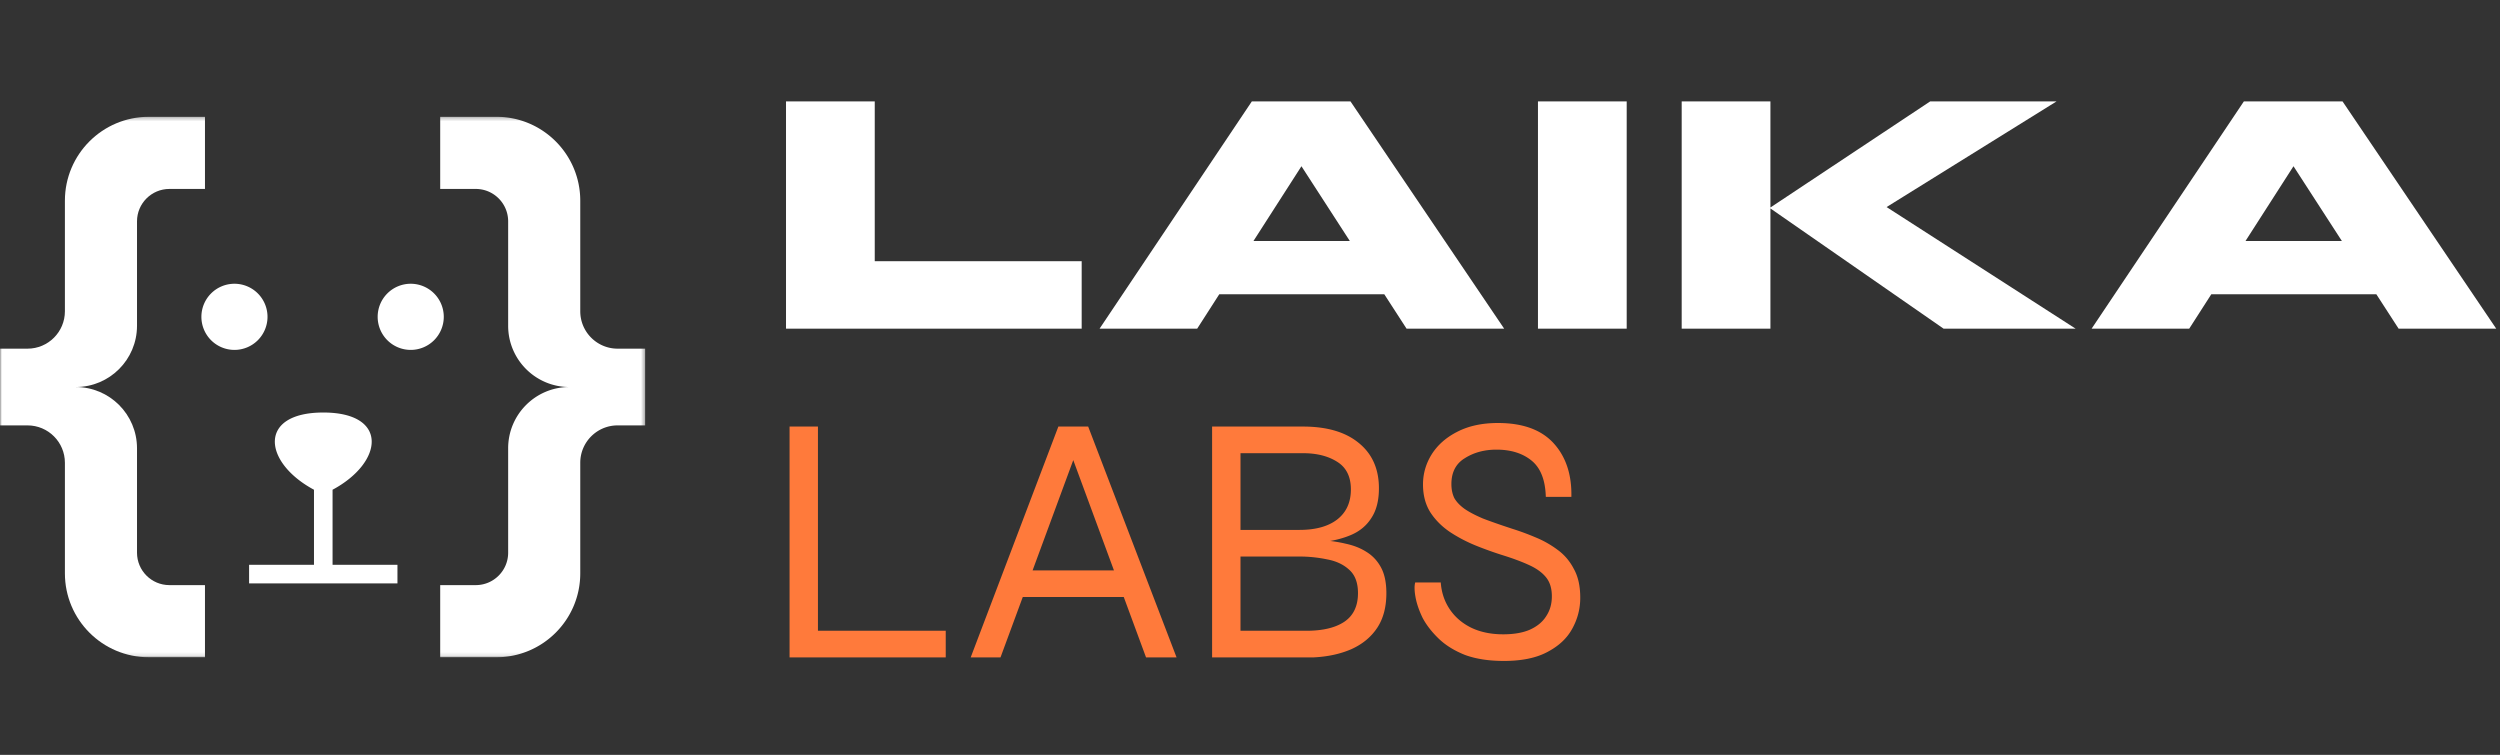
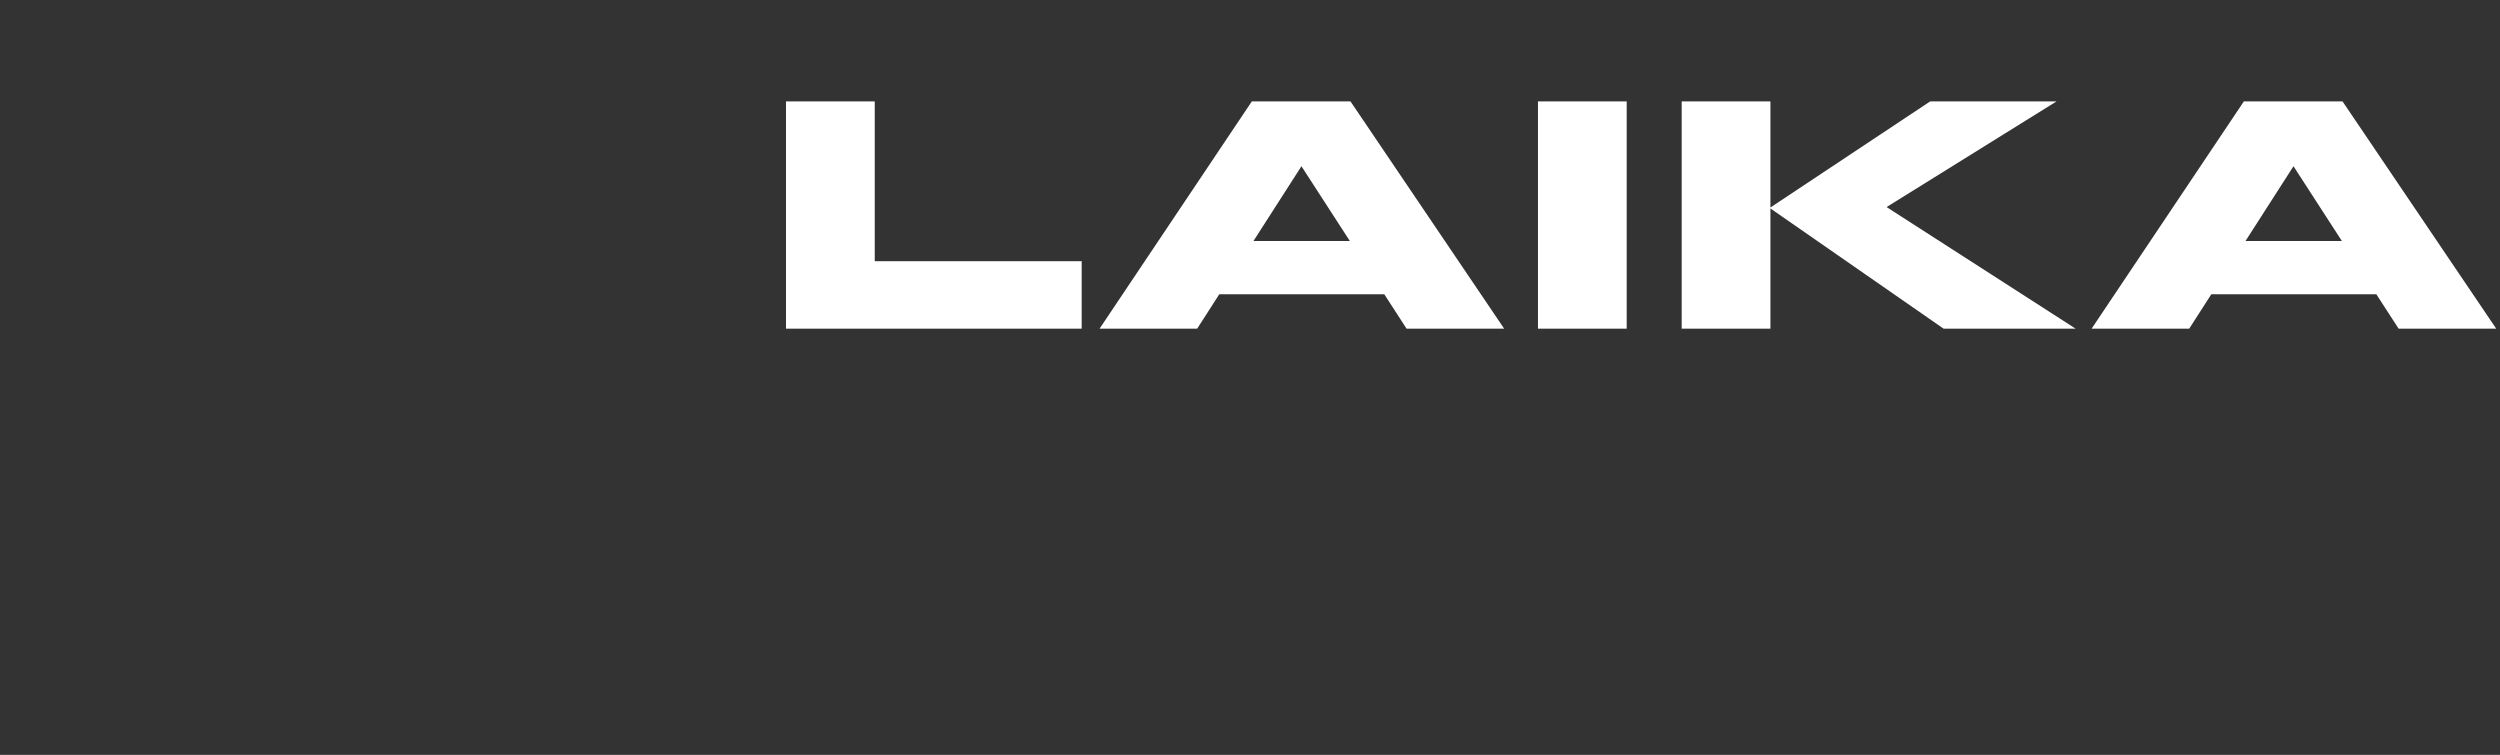
<svg xmlns="http://www.w3.org/2000/svg" width="669" height="202" fill="none">
  <rect width="100%" height="100%" fill="#333333" stroke="none" />
  <mask id="a" width="173" height="145" x="0" y="31" maskUnits="userSpaceOnUse" style="mask-type:luminance">
-     <path fill="#fff" d="M172.648 31.256H0V175.88h172.648V31.256Z" />
+     <path fill="#fff" d="M172.648 31.256H0V175.88h172.648V31.256" />
  </mask>
  <g fill="#fff" mask="url(#a)">
-     <path d="M36.663 87.173V59.235c0-4.79 3.882-8.674 8.67-8.674h9.517V31.256H39.807c-12.393 0-22.439 10.051-22.439 22.45v29.59c0 5.526-4.477 10.006-10 10.006H0v20.533h7.368c5.523 0 10 4.479 10 10.006v29.589c0 12.399 10.046 22.451 22.439 22.451H54.85v-19.305h-9.517c-4.788 0-8.67-3.884-8.67-8.674v-27.938c0-9.055-7.337-16.396-16.387-16.396 9.05 0 16.387-7.34 16.387-16.395Z" />
-     <path d="M68.995 91.041a8.854 8.854 0 0 0 0-12.516 8.842 8.842 0 0 0-12.51 0 8.854 8.854 0 0 0 0 12.516 8.842 8.842 0 0 0 12.51 0Zm66.988-3.868V59.235c0-4.79-3.882-8.674-8.67-8.674h-9.516V31.256h15.042c12.392 0 22.439 10.051 22.439 22.45v29.59c0 5.526 4.477 10.006 10 10.006h7.368v20.533h-7.368c-5.523 0-10 4.479-10 10.006v29.589c0 12.399-10.047 22.451-22.439 22.451h-15.042v-19.305h9.516c4.788 0 8.67-3.884 8.67-8.674v-27.938c0-9.055 7.337-16.396 16.388-16.396-9.051 0-16.388-7.34-16.388-16.395Z" />
-     <path d="M116.163 91.041a8.853 8.853 0 0 0 0-12.516 8.843 8.843 0 0 0-12.51 0 8.855 8.855 0 0 0 0 12.516 8.843 8.843 0 0 0 12.51 0Zm-27.169 60.096v-20.083c13.682-7.341 15.067-20.666-2.487-20.666-17.553 0-16.169 13.325-2.486 20.666v20.083H66.656v4.976h39.702v-4.976H88.994Z" />
-   </g>
+     </g>
  <path fill="#fff" d="M234.082 27.138v42.765h55.375v18.056h-79.121V27.138h23.746Zm81.434 51.603V64.486h64.969v14.255h-64.969ZM294.24 87.96l40.748-60.821h26.405l41.128 60.821h-26.12l-35.239-54.454h14.152L320.361 87.96H294.24Zm117.319-60.821h23.746V87.96h-23.746V27.138Zm89.087 30.886v-5.322l54.806 35.257h-35.334l-46.542-32.311 42.933-28.51h33.814l-49.677 30.886ZM450.02 27.138h23.746v60.821H450.02V27.138ZM580.988 78.74V64.486h64.968v14.255h-64.968Zm-21.277 9.218 40.748-60.821h26.406l41.128 60.821h-26.121l-35.239-54.454h14.153l-34.954 54.454h-26.121Z" />
-   <path fill="#FF7A3B" d="M218.884 114.146v54.645h34.194v7.127h-41.793v-61.772h7.599Zm53.41 45.616v-7.127h29.635v7.127h-29.635Zm-12.538 16.156 23.461-61.772h7.979l23.651 61.772h-8.169l-20.611-55.88h2.279l-20.611 55.88h-7.979Zm64.601 0v-61.772h24.315c6.396 0 11.367 1.457 14.913 4.372 3.609 2.914 5.414 6.969 5.414 12.164 0 3.231-.665 5.86-1.995 7.888-1.266 2.027-3.071 3.548-5.414 4.562-2.343 1.013-5.097 1.678-8.263 1.995l.19-.57c2.342.127 4.559.444 6.648.95 2.09.444 3.926 1.172 5.509 2.186 1.647 1.014 2.945 2.408 3.895 4.182.95 1.774 1.424 4.054 1.424 6.842 0 3.738-.823 6.843-2.469 9.313-1.646 2.471-3.958 4.372-6.934 5.702-2.913 1.268-6.269 1.996-10.068 2.186h-27.165Zm7.598-7.127h17.667c4.306 0 7.662-.792 10.068-2.376 2.47-1.647 3.705-4.213 3.705-7.698 0-2.788-.792-4.878-2.375-6.272-1.52-1.394-3.483-2.313-5.889-2.756a35.835 35.835 0 0 0-7.408-.76h-15.768v19.862Zm0-26.99h15.768c4.305 0 7.662-.919 10.068-2.756 2.469-1.901 3.704-4.593 3.704-8.078 0-3.421-1.235-5.892-3.704-7.412-2.406-1.521-5.446-2.281-9.119-2.281h-16.717v20.527Zm46.752 14.065h6.839c.19 2.661.981 5.037 2.375 7.128 1.393 2.09 3.292 3.738 5.699 4.941 2.469 1.204 5.35 1.806 8.643 1.806 2.85 0 5.224-.412 7.124-1.235 1.963-.887 3.419-2.091 4.369-3.612 1.013-1.52 1.52-3.294 1.52-5.322 0-2.09-.507-3.769-1.52-5.036-1.013-1.268-2.469-2.345-4.369-3.232s-4.148-1.742-6.744-2.565a97.644 97.644 0 0 1-7.504-2.661 39.952 39.952 0 0 1-7.123-3.707c-2.153-1.457-3.895-3.199-5.225-5.227-1.329-2.09-1.994-4.593-1.994-7.507 0-2.851.76-5.512 2.279-7.983 1.583-2.534 3.863-4.562 6.839-6.082 3.04-1.584 6.681-2.376 10.923-2.376 6.649 0 11.62 1.805 14.913 5.417 3.292 3.611 4.876 8.394 4.749 14.35h-6.839c-.127-4.498-1.393-7.73-3.799-9.694-2.406-1.964-5.541-2.946-9.404-2.946-3.229 0-6.047.761-8.453 2.281-2.406 1.457-3.61 3.77-3.61 6.938 0 1.393.254 2.629.76 3.706.57 1.014 1.457 1.964 2.66 2.851 1.266.887 2.944 1.774 5.034 2.661 2.153.824 4.781 1.742 7.884 2.756a66.85 66.85 0 0 1 6.174 2.281 26.691 26.691 0 0 1 5.889 3.326c1.836 1.33 3.292 3.041 4.369 5.132 1.14 2.027 1.709 4.593 1.709 7.698 0 2.977-.728 5.765-2.184 8.363-1.393 2.534-3.61 4.593-6.649 6.177-2.976 1.584-6.839 2.376-11.588 2.376-4.053 0-7.535-.539-10.448-1.616-2.85-1.14-5.193-2.598-7.029-4.372-1.836-1.774-3.261-3.611-4.274-5.512-.95-1.964-1.583-3.801-1.9-5.512-.316-1.71-.348-3.041-.095-3.991Z" />
</svg>